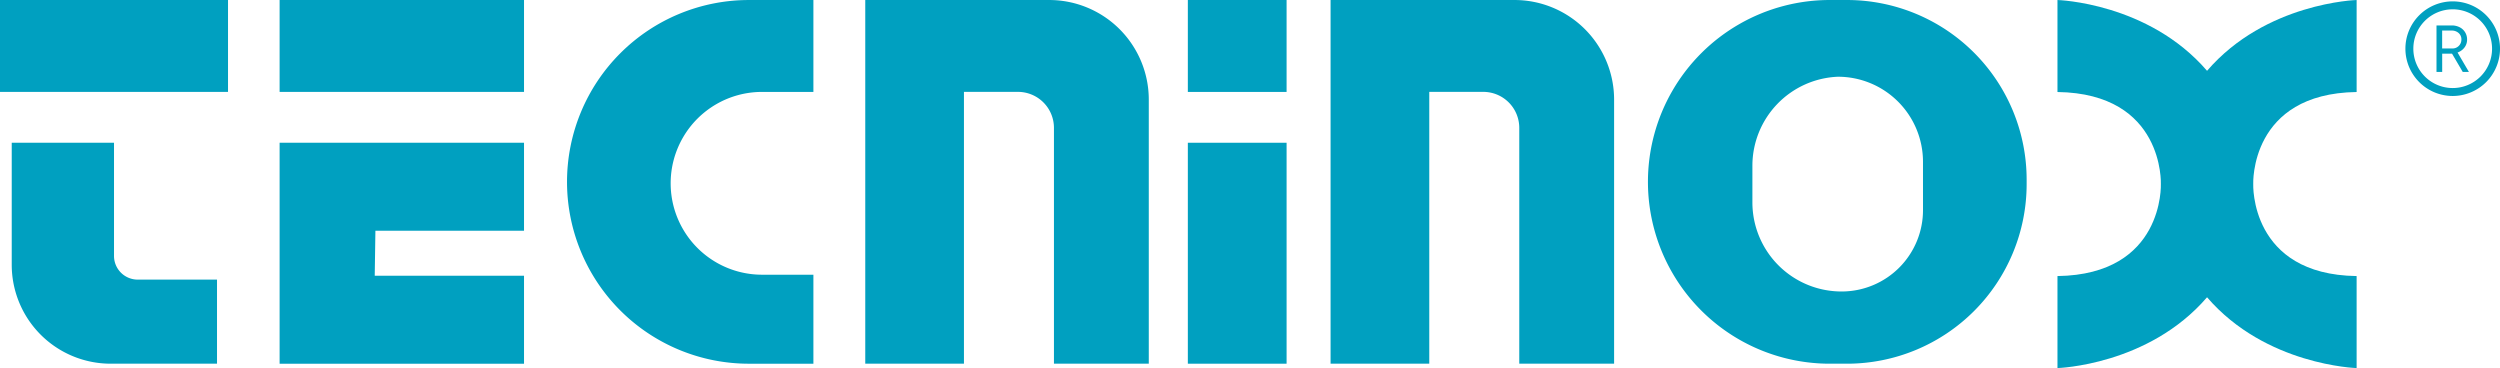
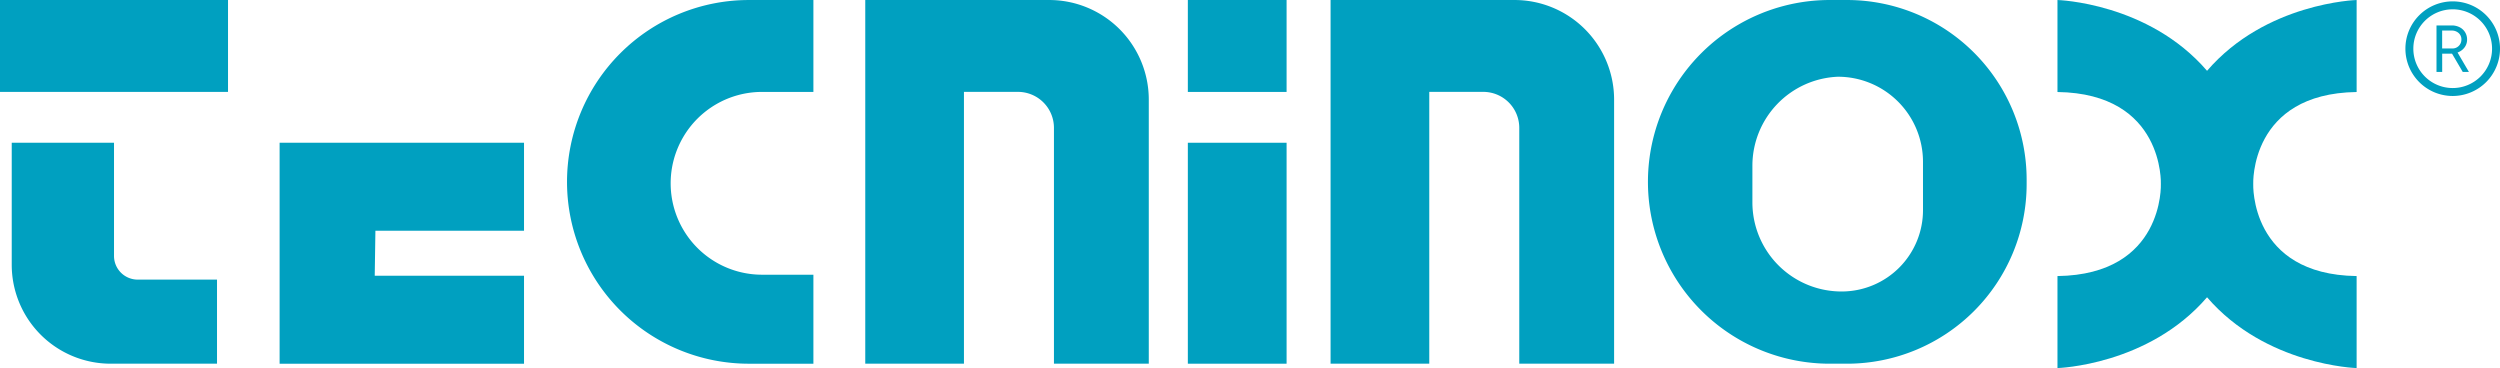
<svg xmlns="http://www.w3.org/2000/svg" width="250" height="36.82" viewBox="0 0 250 36.82">
  <defs>
    <clipPath id="clip-path">
      <rect id="Rettangolo_5" data-name="Rettangolo 5" width="250" height="36.819" fill="none" />
    </clipPath>
  </defs>
  <g id="Raggruppa_3" data-name="Raggruppa 3" transform="translate(0 0.001)">
    <rect id="Rettangolo_1" data-name="Rettangolo 1" width="22.802" height="9.19" transform="translate(0 -0.001)" fill="#00a0c0" />
-     <rect id="Rettangolo_2" data-name="Rettangolo 2" width="24.441" height="9.19" transform="translate(27.961 -0.001)" fill="#00a0c0" />
    <path id="Tracciato_1" data-name="Tracciato 1" d="M42.237,21.561v22.1H66.678v-8.8H51.749l.068-4.5H66.678v-8.8Z" transform="translate(-14.276 -7.288)" fill="#00a0c0" />
    <g id="Raggruppa_2" data-name="Raggruppa 2" transform="translate(0 0)">
      <g id="Raggruppa_1" data-name="Raggruppa 1" clip-path="url(#clip-path)">
        <path id="Tracciato_2" data-name="Tracciato 2" d="M1.772,21.561H12V32.88a2.368,2.368,0,0,0,2.368,2.368H22.3v8.408H11.666a9.894,9.894,0,0,1-9.894-9.894Z" transform="translate(-0.599 -7.288)" fill="#00a0c0" />
        <path id="Tracciato_3" data-name="Tracciato 3" d="M110.29,0V9.19h-5.134a9.14,9.14,0,0,0,0,18.28h5.134v8.9h-6.453a18.184,18.184,0,1,1,0-36.369Z" transform="translate(-28.95 0)" fill="#00a0c0" />
        <path id="Tracciato_4" data-name="Tracciato 4" d="M130.7,36.369V0h18.39a9.962,9.962,0,0,1,9.962,9.962V36.369h-9.483V12.786a3.6,3.6,0,0,0-3.6-3.6h-5.4V36.369Z" transform="translate(-44.174 0)" fill="#00a0c0" />
        <path id="Tracciato_5" data-name="Tracciato 5" d="M200.992,36.369V0h18.39a9.962,9.962,0,0,1,9.962,9.962V36.369h-9.483V12.786a3.6,3.6,0,0,0-3.6-3.6h-5.4V36.369Z" transform="translate(-67.934 0)" fill="#00a0c0" />
        <rect id="Rettangolo_3" data-name="Rettangolo 3" width="9.875" height="9.19" transform="translate(118.784)" fill="#00a0c0" />
        <rect id="Rettangolo_4" data-name="Rettangolo 4" width="9.875" height="22.095" transform="translate(118.784 14.274)" fill="#00a0c0" />
        <path id="Tracciato_6" data-name="Tracciato 6" d="M268.9,0H267.32a18.185,18.185,0,1,0,0,36.369H268.9a17.97,17.97,0,0,0,17.97-17.97v-.43A17.97,17.97,0,0,0,268.9,0m7.606,21.013a8.134,8.134,0,0,1-7.971,8.133,8.911,8.911,0,0,1-9.089-8.909V16.575A8.91,8.91,0,0,1,268,7.673a8.505,8.505,0,0,1,8.505,8.505Z" transform="translate(-84.206 0)" fill="#00a0c0" />
        <path id="Tracciato_7" data-name="Tracciato 7" d="M340.709,9.2V0s-9.092.26-14.958,7.08C319.885.26,310.793,0,310.793,0V9.2c10.705.146,10.339,9.2,10.339,9.2s.367,9.06-10.339,9.205v9.2s9.092-.26,14.958-7.08c5.866,6.819,14.958,7.08,14.958,7.08v-9.2c-10.705-.146-10.339-9.205-10.339-9.205S330,9.35,340.709,9.2" transform="translate(-105.046 0)" fill="#00a0c0" />
        <path id="Tracciato_8" data-name="Tracciato 8" d="M368.047,8.489V3.842h1.513a1.729,1.729,0,0,1,.8.179,1.355,1.355,0,0,1,.545.5,1.372,1.372,0,0,1,.2.73,1.291,1.291,0,0,1-.212.73,1.471,1.471,0,0,1-.578.5,1.814,1.814,0,0,1-.823.183h-.876V8.489Zm.564-2.344h1.029a.878.878,0,0,0,.452-.116.9.9,0,0,0,.322-.318.872.872,0,0,0,.123-.461.831.831,0,0,0-.275-.647,1.021,1.021,0,0,0-.714-.249h-.936Zm2.058,2.344-1.115-1.905L370,6.291l1.288,2.2Z" transform="translate(-124.397 -1.299)" fill="#00a0c0" />
        <path id="Tracciato_9" data-name="Tracciato 9" d="M368.078,9.667a4.73,4.73,0,1,1,4.731-4.731,4.736,4.736,0,0,1-4.731,4.731m0-8.666a3.936,3.936,0,1,0,3.936,3.936A3.941,3.941,0,0,0,368.078,1" transform="translate(-122.808 -0.07)" fill="#00a0c0" />
      </g>
    </g>
  </g>
</svg>